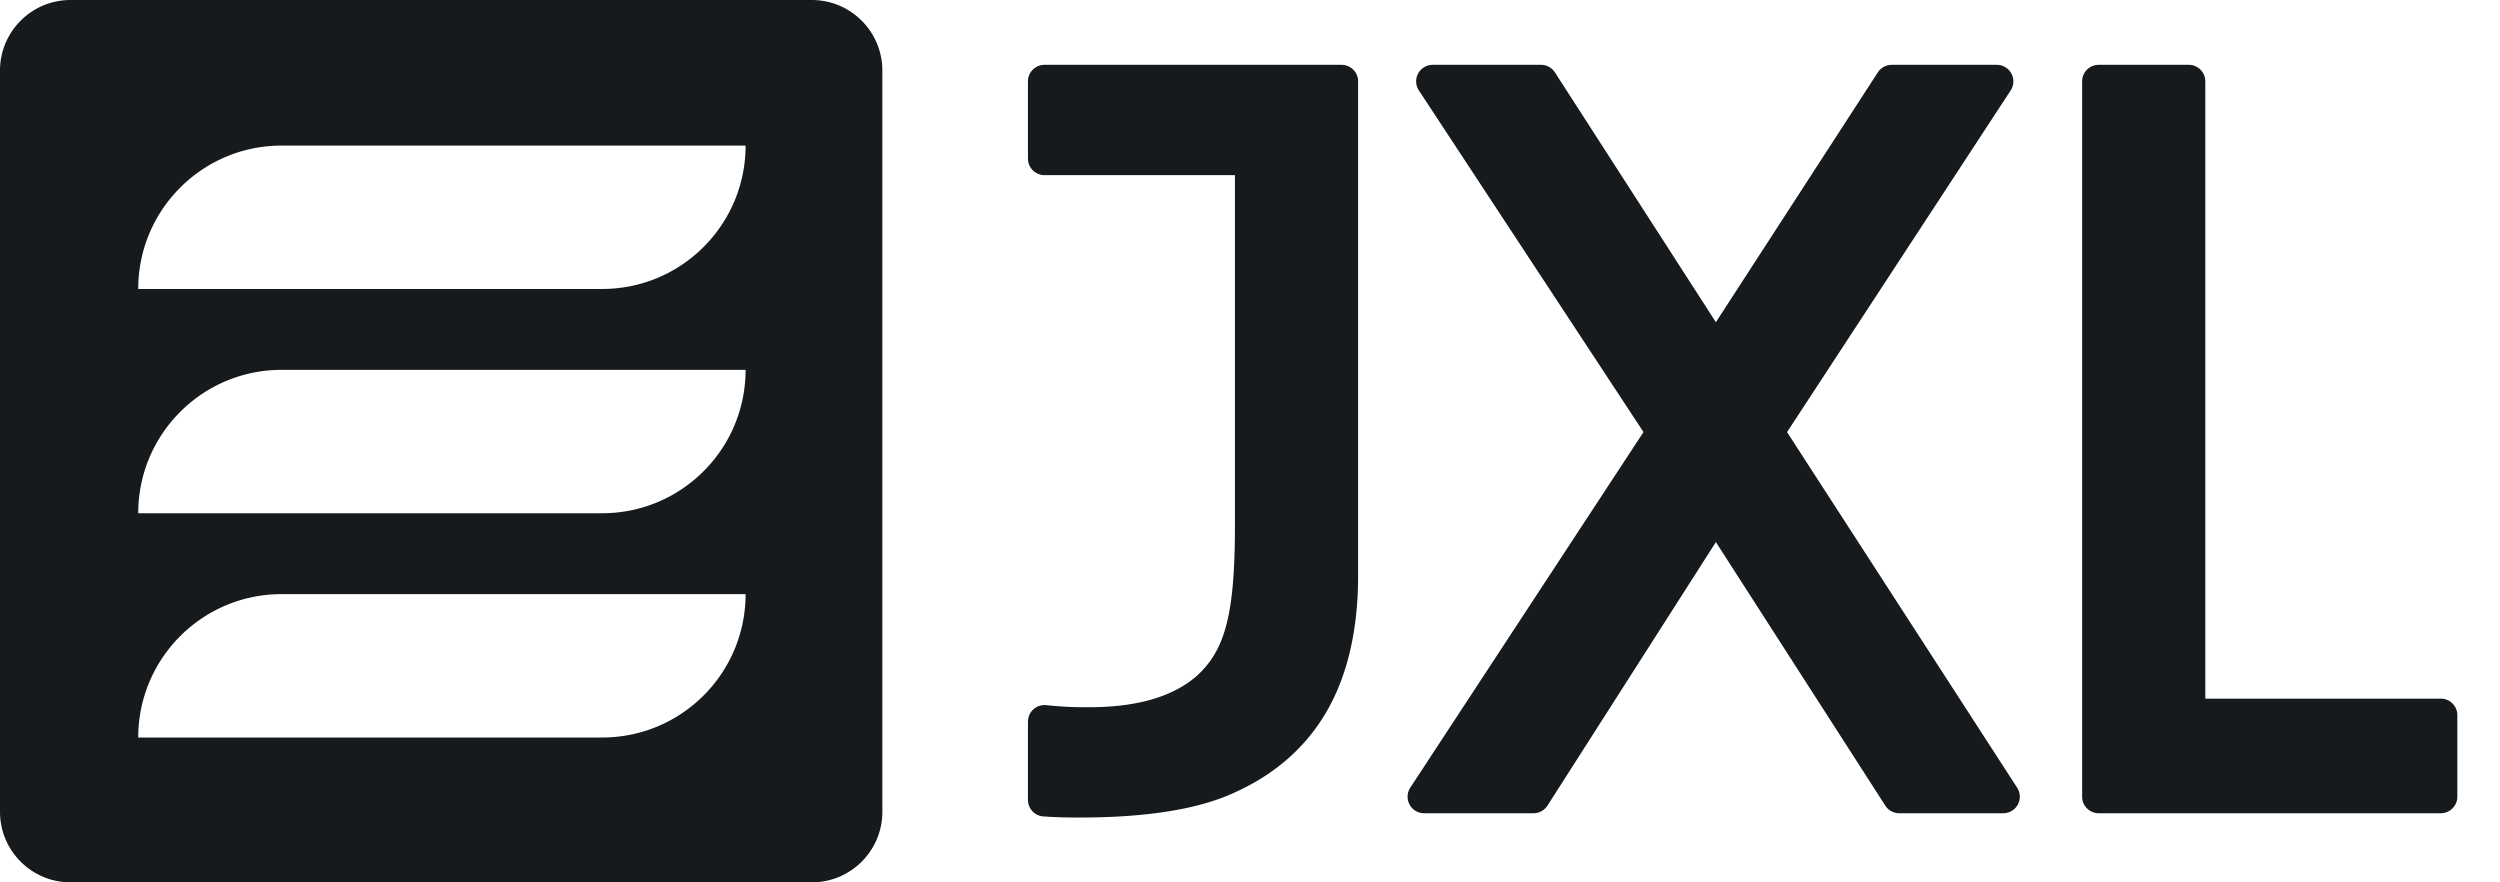
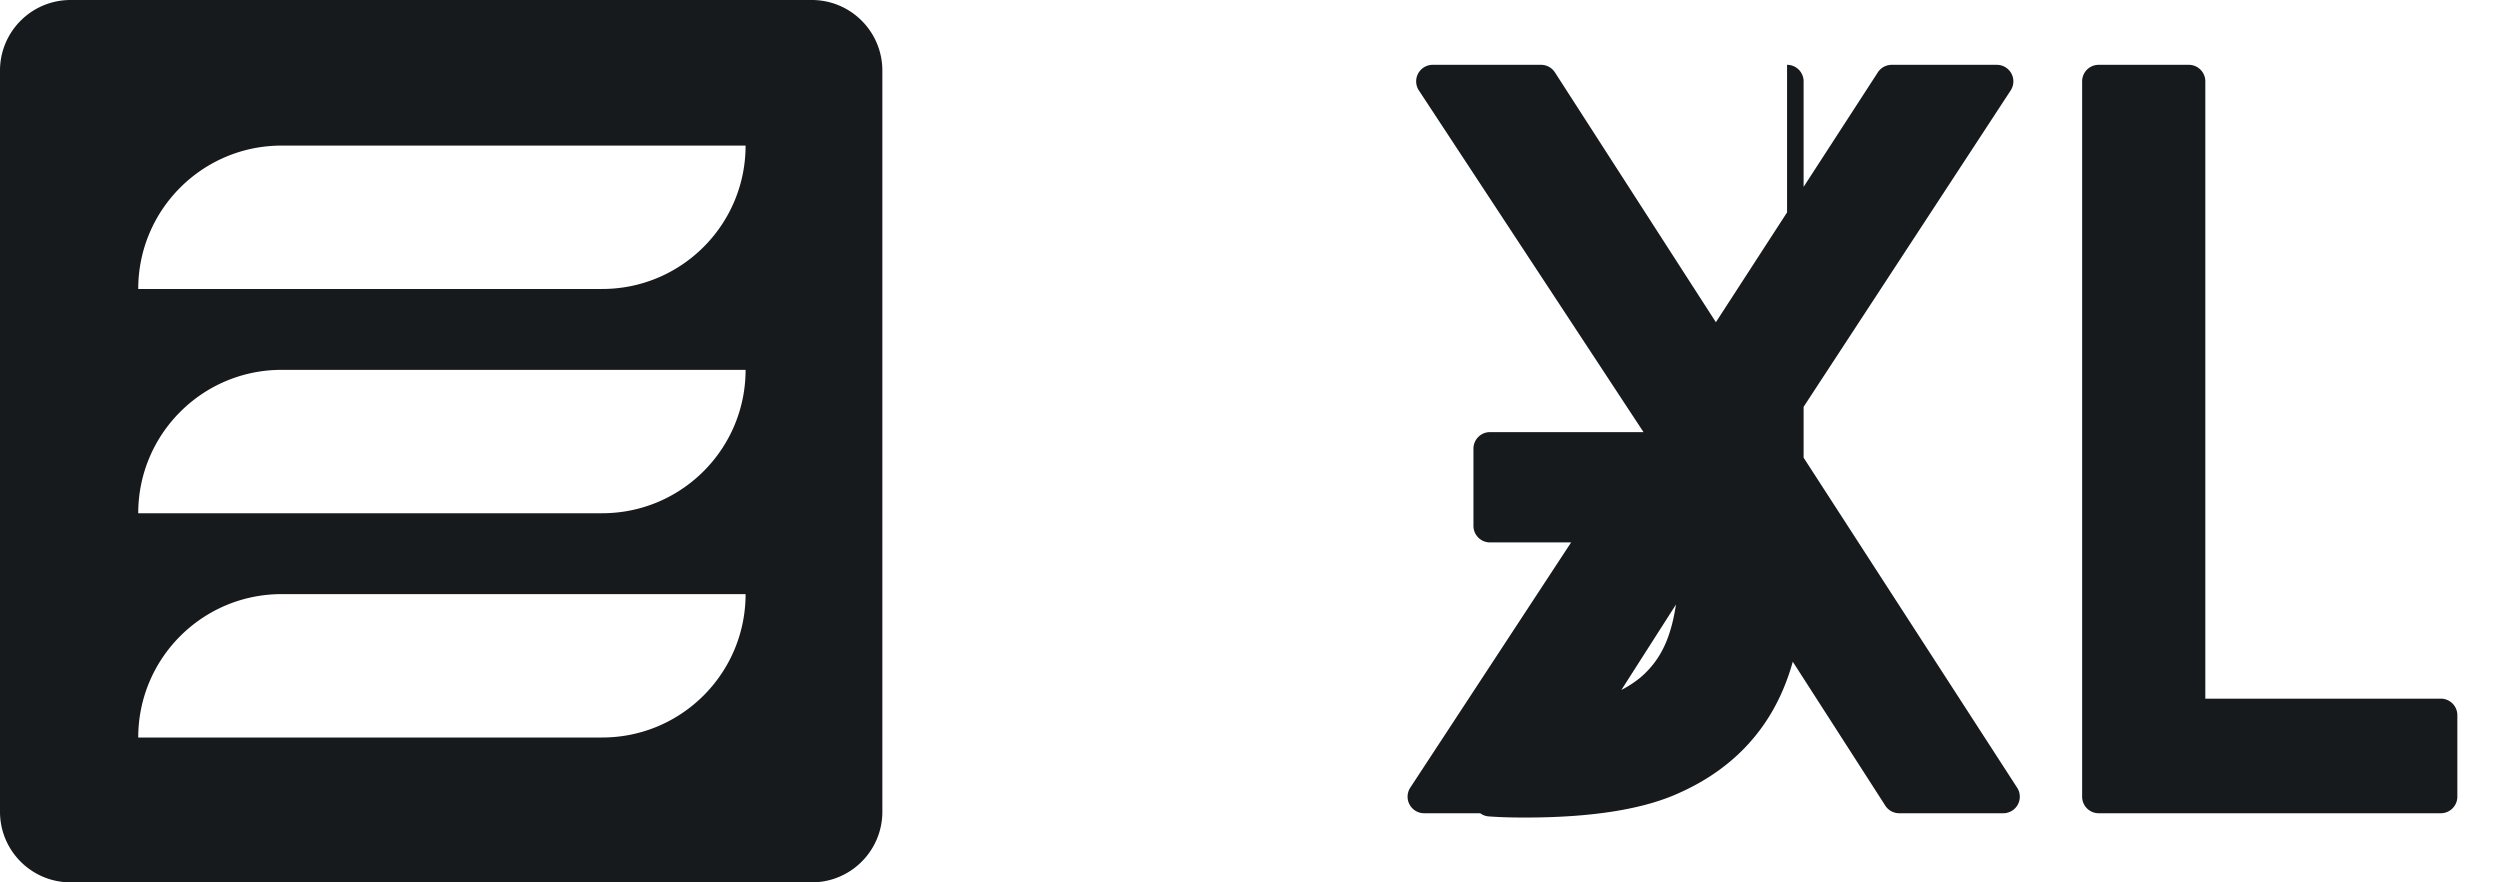
<svg xmlns="http://www.w3.org/2000/svg" width="3400" height="1200" viewBox="0 0 3400 1200" focusable="false" role="presentation">
-   <path fill="#161A1D" d="M3319.49 950.15h-320.25V110.66c0-12.43-10.08-22.51-22.51-22.51h-122.52c-12.43 0-22.51 10.08-22.51 22.51v972.84c0 12.43 10.08 22.51 22.51 22.51h465.27c12.43 0 22.51-10.08 22.51-22.51V972.65c0-12.43-10.07-22.5-22.5-22.5zM2430.41 587.67l304.1-464.68a22.503 22.503 0 0 0-18.83-34.83h-142.94a22.51 22.51 0 0 0-18.89 10.26L2333.6 438.2 2114.72 98.47a22.508 22.508 0 0 0-18.92-10.32h-147.31a22.506 22.506 0 0 0-18.81 34.87l305.46 464.59L1918 1071.16a22.5 22.5 0 0 0-.98 23.04 22.493 22.493 0 0 0 19.8 11.81h148.77c7.68 0 14.83-3.92 18.97-10.39l229.04-358.38 230.42 358.43a22.507 22.507 0 0 0 18.93 10.34h141.48c8.25 0 15.83-4.51 19.77-11.75 3.94-7.24 3.6-16.06-.87-22.98l-312.92-483.61zM1824.53 88.16h-404.01c-12.43 0-22.51 10.08-22.51 22.51v105.01c0 12.43 10.08 22.51 22.51 22.51h258.99V714.5c0 120.46-12.98 170.59-53.41 206.07-33.16 27.76-80.84 41.25-145.78 41.25-15.83 0-29.51 0-57.56-2.81a22.456 22.456 0 0 0-17.34 5.71 22.538 22.538 0 0 0-7.41 16.69v106.47c0 11.81 9.13 21.61 20.9 22.45 21.22 1.52 39.07 1.52 49.73 1.52 91.37 0 162.25-11.49 210.68-34.14 55.94-25.24 98.44-63.12 126.34-112.59 27.45-48.67 41.37-109.93 41.37-182.07V110.66c.01-12.43-10.07-22.5-22.5-22.5zM1104 0H96C42.98 0 0 42.98 0 96v1008c0 53.02 42.98 96 96 96h1008c53.02 0 96-42.98 96-96V96c0-53.02-42.98-96-96-96zm-90 808c0 107.7-87.3 195-195 195H188c0-107.7 87.3-195 195-195h631zm0-305c0 107.7-87.3 195-195 195H188c0-107.7 87.3-195 195-195h631zm0-305c0 107.7-87.3 195-195 195H188c0-107.7 87.3-195 195-195h631z" />
+   <path fill="#161A1D" d="M3319.49 950.15h-320.25V110.66c0-12.43-10.08-22.51-22.51-22.51h-122.52c-12.43 0-22.51 10.08-22.51 22.51v972.84c0 12.43 10.08 22.51 22.51 22.51h465.27c12.43 0 22.51-10.08 22.51-22.51V972.65c0-12.43-10.07-22.5-22.5-22.5zM2430.41 587.67l304.1-464.68a22.503 22.503 0 0 0-18.83-34.83h-142.94a22.51 22.51 0 0 0-18.89 10.26L2333.6 438.2 2114.72 98.47a22.508 22.508 0 0 0-18.92-10.32h-147.31a22.506 22.506 0 0 0-18.81 34.87l305.46 464.59L1918 1071.16a22.5 22.5 0 0 0-.98 23.04 22.493 22.493 0 0 0 19.8 11.81h148.77c7.68 0 14.83-3.92 18.97-10.39l229.04-358.38 230.42 358.43a22.507 22.507 0 0 0 18.93 10.34h141.48c8.25 0 15.83-4.51 19.77-11.75 3.94-7.24 3.6-16.06-.87-22.98l-312.92-483.61zh-404.01c-12.43 0-22.51 10.08-22.51 22.51v105.01c0 12.43 10.08 22.51 22.51 22.51h258.99V714.5c0 120.46-12.98 170.59-53.41 206.07-33.16 27.76-80.84 41.25-145.78 41.25-15.83 0-29.51 0-57.56-2.81a22.456 22.456 0 0 0-17.34 5.71 22.538 22.538 0 0 0-7.41 16.69v106.47c0 11.81 9.13 21.61 20.9 22.45 21.22 1.52 39.07 1.52 49.73 1.52 91.37 0 162.25-11.49 210.68-34.14 55.94-25.24 98.44-63.12 126.34-112.59 27.45-48.67 41.37-109.93 41.37-182.07V110.66c.01-12.43-10.07-22.5-22.5-22.5zM1104 0H96C42.98 0 0 42.98 0 96v1008c0 53.02 42.98 96 96 96h1008c53.02 0 96-42.98 96-96V96c0-53.02-42.98-96-96-96zm-90 808c0 107.7-87.3 195-195 195H188c0-107.7 87.3-195 195-195h631zm0-305c0 107.7-87.3 195-195 195H188c0-107.7 87.3-195 195-195h631zm0-305c0 107.7-87.3 195-195 195H188c0-107.7 87.3-195 195-195h631z" />
</svg>